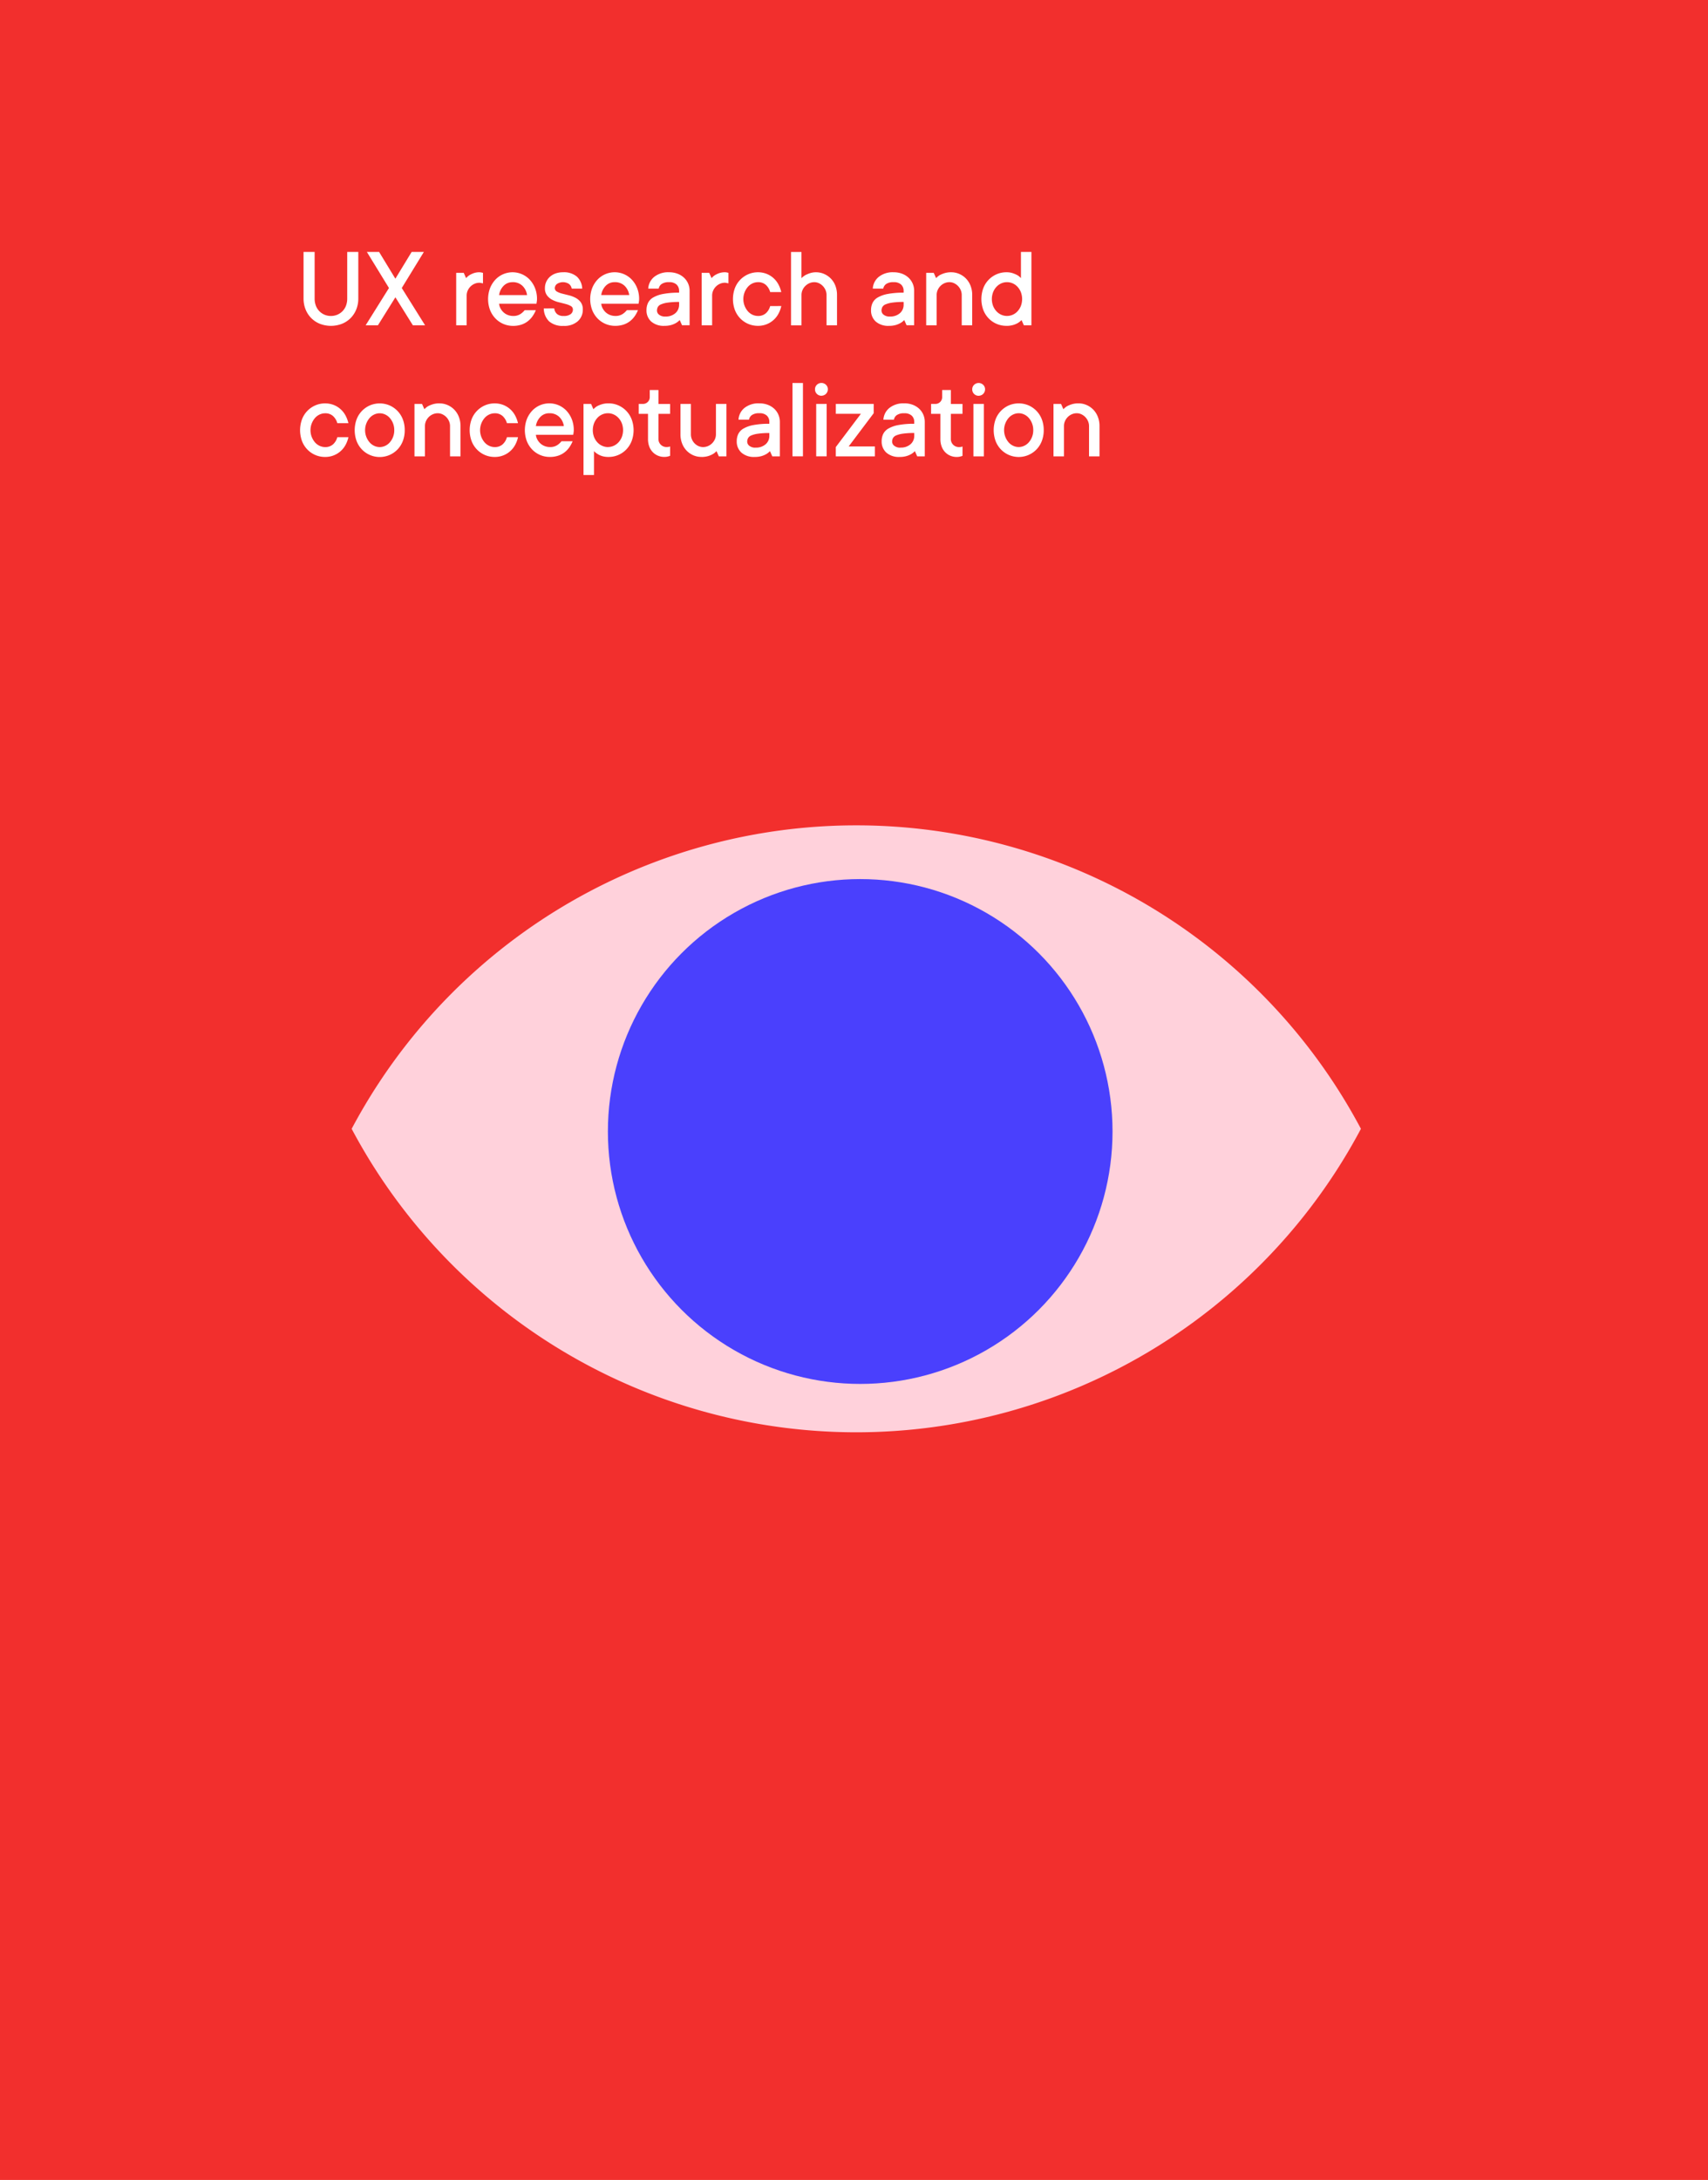
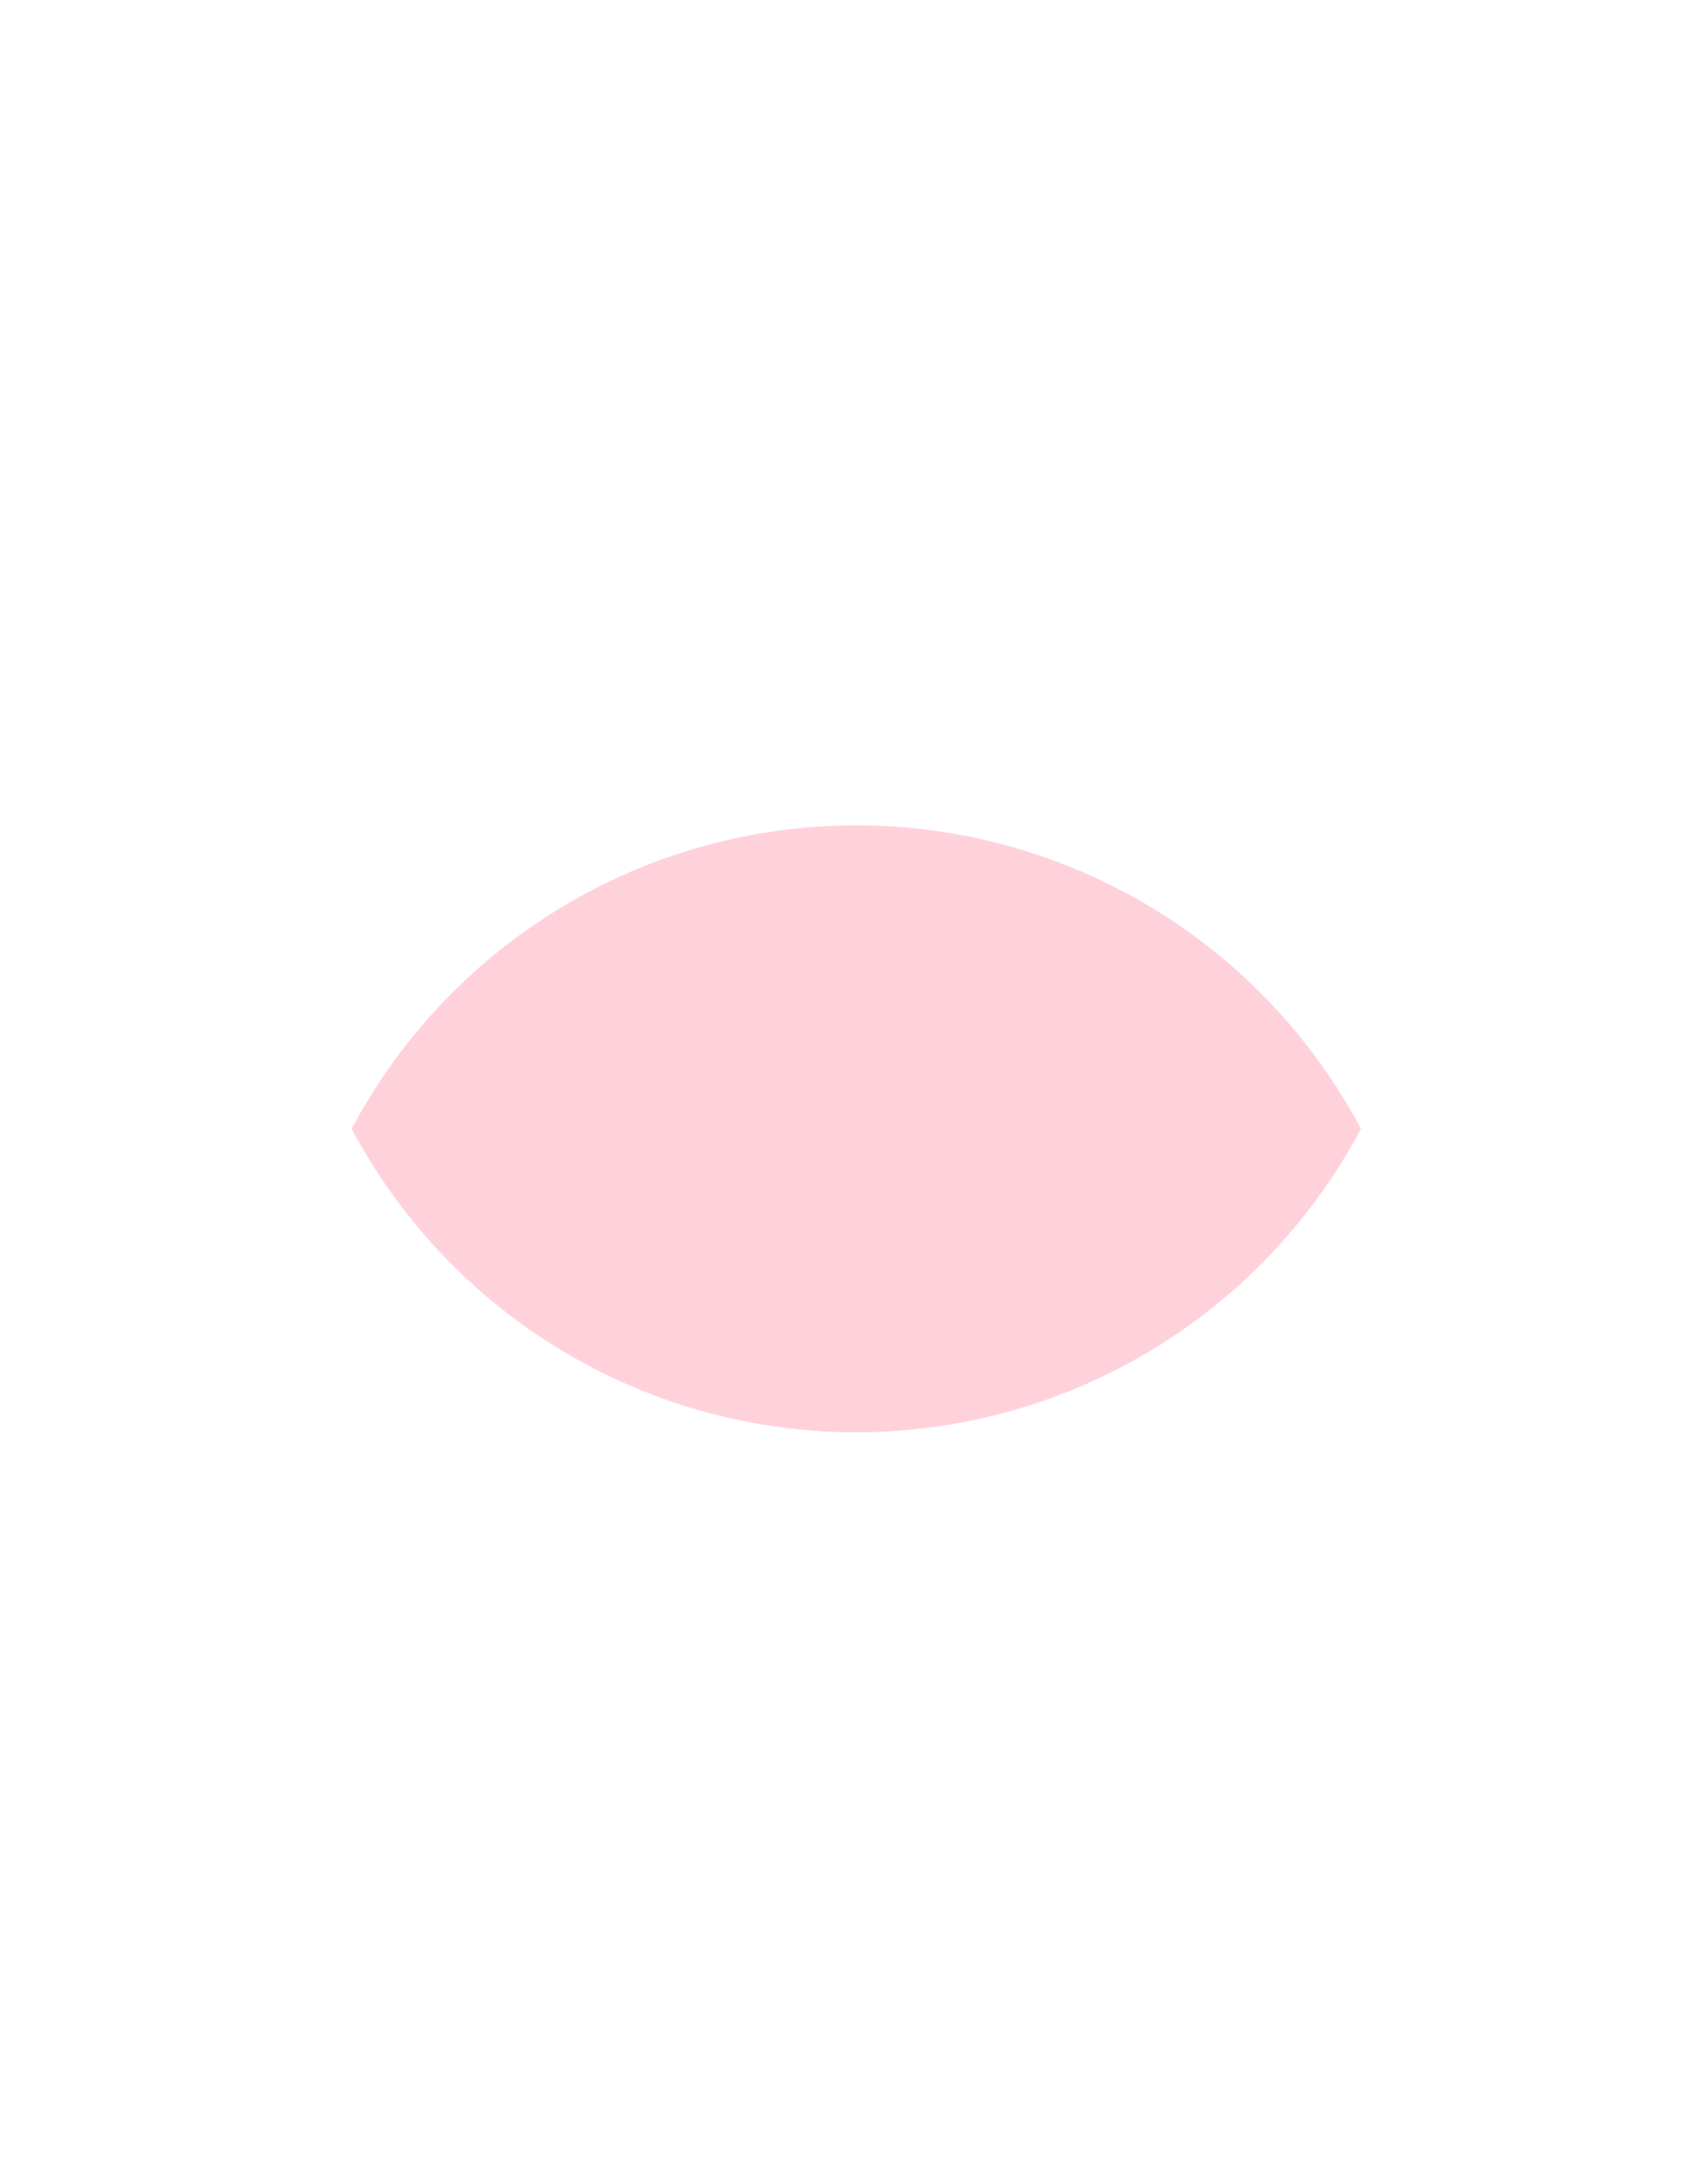
<svg xmlns="http://www.w3.org/2000/svg" id="carousel2" width="293.5" height="374.38" viewBox="0 0 293.5 374.38">
-   <path id="Path_861" data-name="Path 861" d="M0,0H293.5V374.38H0Z" fill="#f22f2d" fill-rule="evenodd" />
  <path id="Path_862" data-name="Path 862" d="M153,222.113a98.2,98.2,0,0,1,173.432,0,98.2,98.2,0,0,1-173.432,0Z" transform="translate(-92.571 -28.252)" fill="#ffd1db" fill-rule="evenodd" />
-   <ellipse id="Ellipse_26" data-name="Ellipse 26" cx="43.358" cy="43.351" rx="43.358" ry="43.351" transform="translate(104.459 150.971)" fill="#4a40fd" />
-   <path id="Path_863" data-name="Path 863" d="M67.14,62.885a2.785,2.785,0,0,0,1.109-.22,2.7,2.7,0,0,0,1.485-1.549,3.413,3.413,0,0,0,.21-1.231v-8h1.905v8a4.945,4.945,0,0,1-.352,1.881,4.47,4.47,0,0,1-.982,1.495,4.42,4.42,0,0,1-1.49.977,5.273,5.273,0,0,1-3.762,0,4.42,4.42,0,0,1-1.49-.977,4.47,4.47,0,0,1-.982-1.495,4.945,4.945,0,0,1-.352-1.881v-8h1.905v8a3.413,3.413,0,0,0,.21,1.231,2.723,2.723,0,0,0,.591.938,2.738,2.738,0,0,0,1.993.831Zm13.877-11h2.1l-3.8,6.2,4.006,6.4h-2.1l-3-4.807-3,4.807H73.112l4.006-6.4-3.8-6.2h2.1l2.8,4.6Zm11.651,3.5a1.421,1.421,0,0,1,.259.02q.1.02.191.039l.156.039v1.808q-.078-.02-.186-.039l-.205-.044a.967.967,0,0,0-.215-.024,2.066,2.066,0,0,0-.86.181,2.293,2.293,0,0,0-.7.484,2.256,2.256,0,0,0-.469.7,2.119,2.119,0,0,0-.171.84v5.1h-1.8V55.479h1.3l.4.909a2.9,2.9,0,0,1,.576-.508,4.085,4.085,0,0,1,.713-.337A2.861,2.861,0,0,1,92.667,55.381Zm9.685,6.508a5.229,5.229,0,0,1-.567,1.046,3.949,3.949,0,0,1-.821.86,3.7,3.7,0,0,1-1.109.581,4.449,4.449,0,0,1-1.412.21A4.169,4.169,0,0,1,95.4,63.3a4.41,4.41,0,0,1-.918-1.451,5.381,5.381,0,0,1,0-3.723,4.587,4.587,0,0,1,.9-1.451,4.037,4.037,0,0,1,1.339-.953,4.064,4.064,0,0,1,3.264,0,4.037,4.037,0,0,1,1.339.953,4.586,4.586,0,0,1,.9,1.451,5.008,5.008,0,0,1,.332,1.857,2.4,2.4,0,0,1-.02.308q-.02.151-.039.259-.02.137-.039.235H96.04a2.081,2.081,0,0,0,.244.8,2.6,2.6,0,0,0,.513.669,2.32,2.32,0,0,0,.738.459,2.436,2.436,0,0,0,.909.171,2.174,2.174,0,0,0,1.3-.352,3.215,3.215,0,0,0,.7-.645Zm-4.006-4.807a2.083,2.083,0,0,0-1.519.611,2.831,2.831,0,0,0-.787,1.6h4.807a2.74,2.74,0,0,0-.8-1.593A2.356,2.356,0,0,0,98.346,57.081Zm7.174,4.5a1.508,1.508,0,0,0,.459.948,1.634,1.634,0,0,0,1.143.352,1.9,1.9,0,0,0,1.221-.318.975.975,0,0,0,.381-.777.668.668,0,0,0-.362-.611,3.654,3.654,0,0,0-.894-.352q-.533-.142-1.153-.293a4.978,4.978,0,0,1-1.148-.43,2.7,2.7,0,0,1-.889-.747,2.03,2.03,0,0,1-.362-1.27,2.552,2.552,0,0,1,.22-1.05,2.624,2.624,0,0,1,.62-.865,2.863,2.863,0,0,1,.972-.581,3.735,3.735,0,0,1,1.295-.21,3.394,3.394,0,0,1,2.4.762,2.954,2.954,0,0,1,.9,2.042H108.52a1.3,1.3,0,0,0-.449-.782,1.88,1.88,0,0,0-2.091-.01.909.909,0,0,0-.362.694.668.668,0,0,0,.362.611,3.532,3.532,0,0,0,.894.347q.533.137,1.148.288a5.092,5.092,0,0,1,1.148.43,2.662,2.662,0,0,1,.894.752,2.051,2.051,0,0,1,.362,1.275,2.609,2.609,0,0,1-.86,2,3.463,3.463,0,0,1-2.443.8,3.517,3.517,0,0,1-2.492-.782,3.147,3.147,0,0,1-.909-2.218Zm14.385.3a5.229,5.229,0,0,1-.567,1.046,3.949,3.949,0,0,1-.821.86,3.7,3.7,0,0,1-1.109.581,4.449,4.449,0,0,1-1.412.21,4.169,4.169,0,0,1-3.049-1.285,4.41,4.41,0,0,1-.918-1.451,5.381,5.381,0,0,1,0-3.723,4.587,4.587,0,0,1,.9-1.451,4.037,4.037,0,0,1,1.339-.953,4.064,4.064,0,0,1,3.264,0,4.037,4.037,0,0,1,1.339.953,4.586,4.586,0,0,1,.9,1.451,5.008,5.008,0,0,1,.332,1.857,2.4,2.4,0,0,1-.02.308q-.02.151-.039.259-.02.137-.039.235h-6.41a2.081,2.081,0,0,0,.244.8,2.6,2.6,0,0,0,.513.669,2.32,2.32,0,0,0,.738.459,2.436,2.436,0,0,0,.909.171,2.174,2.174,0,0,0,1.3-.352,3.215,3.215,0,0,0,.7-.645ZM115.9,57.081a2.083,2.083,0,0,0-1.519.611,2.831,2.831,0,0,0-.787,1.6H118.4a2.74,2.74,0,0,0-.8-1.593A2.356,2.356,0,0,0,115.9,57.081Zm9.372-1.7a3.968,3.968,0,0,1,1.431.249,3.363,3.363,0,0,1,1.109.679,3.035,3.035,0,0,1,.713,1.011,3.125,3.125,0,0,1,.254,1.265v5.9h-1.3l-.4-.9a2.808,2.808,0,0,1-.625.5,3.67,3.67,0,0,1-.811.347,3.988,3.988,0,0,1-1.173.151,3.24,3.24,0,0,1-2.3-.747,2.551,2.551,0,0,1-.8-1.949,2.876,2.876,0,0,1,.259-1.236,2.219,2.219,0,0,1,.889-.938,5.349,5.349,0,0,1,1.71-.606,14.116,14.116,0,0,1,2.741-.22v-.3a1.442,1.442,0,0,0-.43-1.094,1.773,1.773,0,0,0-1.27-.41,2.125,2.125,0,0,0-1.309.322,1.243,1.243,0,0,0-.489.782h-1.8a2.792,2.792,0,0,1,1.006-2A3.838,3.838,0,0,1,125.271,55.381Zm-.694,7.6a2.487,2.487,0,0,0,1.769-.586,1.882,1.882,0,0,0,.625-1.427v-.489a13.406,13.406,0,0,0-1.94.112,4.545,4.545,0,0,0-1.158.3,1.108,1.108,0,0,0-.562.469,1.348,1.348,0,0,0-.142.62.9.9,0,0,0,.362.689A1.571,1.571,0,0,0,124.577,62.983Zm10.271-7.6a1.422,1.422,0,0,1,.259.02q.1.02.191.039l.156.039v1.808q-.078-.02-.186-.039l-.205-.044a.967.967,0,0,0-.215-.024,2.066,2.066,0,0,0-.86.181,2.293,2.293,0,0,0-.7.484,2.256,2.256,0,0,0-.469.7,2.119,2.119,0,0,0-.171.84v5.1h-1.8V55.479h1.3l.4.909a2.9,2.9,0,0,1,.577-.508,4.084,4.084,0,0,1,.713-.337A2.861,2.861,0,0,1,134.849,55.381Zm9.685,5.8a4.92,4.92,0,0,1-.5,1.344,3.943,3.943,0,0,1-3.508,2.057,4.191,4.191,0,0,1-3.053-1.285,4.307,4.307,0,0,1-.918-1.451,5.456,5.456,0,0,1,0-3.723,4.266,4.266,0,0,1,2.291-2.4,4.147,4.147,0,0,1,1.681-.342,3.987,3.987,0,0,1,1.451.259,3.9,3.9,0,0,1,1.192.723,3.978,3.978,0,0,1,.86,1.085,5.294,5.294,0,0,1,.5,1.334h-1.905a2.616,2.616,0,0,0-.743-1.231,1.946,1.946,0,0,0-1.358-.469,2.234,2.234,0,0,0-.938.21,2.36,2.36,0,0,0-.8.6,3.213,3.213,0,0,0,0,4.182,2.36,2.36,0,0,0,.8.6,2.234,2.234,0,0,0,.938.21,1.964,1.964,0,0,0,1.363-.469,2.533,2.533,0,0,0,.738-1.231Zm5.972-5.8a3.414,3.414,0,0,1,1.4.293,3.667,3.667,0,0,1,1.153.8,3.608,3.608,0,0,1,.772,1.226,4.358,4.358,0,0,1,.278,1.588v5.2h-1.8v-5.2a2.119,2.119,0,0,0-.171-.84,2.347,2.347,0,0,0-.459-.7,2.242,2.242,0,0,0-.669-.484,1.847,1.847,0,0,0-.8-.181,2.066,2.066,0,0,0-.86.181,2.355,2.355,0,0,0-.7.484,2.23,2.23,0,0,0-.474.7,2.108,2.108,0,0,0-.171.845v5.2h-1.8v-12.6H148v4.5a3.58,3.58,0,0,1,.645-.508,5.2,5.2,0,0,1,.791-.337A3.267,3.267,0,0,1,150.506,55.381Zm13.351,0a3.968,3.968,0,0,1,1.431.249,3.363,3.363,0,0,1,1.109.679,3.035,3.035,0,0,1,.713,1.011,3.125,3.125,0,0,1,.254,1.265v5.9h-1.3l-.4-.9a2.808,2.808,0,0,1-.625.5,3.67,3.67,0,0,1-.811.347,3.988,3.988,0,0,1-1.173.151,3.24,3.24,0,0,1-2.3-.747,2.551,2.551,0,0,1-.8-1.949,2.876,2.876,0,0,1,.259-1.236,2.219,2.219,0,0,1,.889-.938,5.35,5.35,0,0,1,1.71-.606,14.116,14.116,0,0,1,2.741-.22v-.3a1.442,1.442,0,0,0-.43-1.094,1.773,1.773,0,0,0-1.27-.41,2.125,2.125,0,0,0-1.309.322,1.243,1.243,0,0,0-.489.782h-1.8a2.792,2.792,0,0,1,1.006-2A3.838,3.838,0,0,1,163.857,55.381Zm-.694,7.6a2.487,2.487,0,0,0,1.769-.586,1.882,1.882,0,0,0,.625-1.427v-.489a13.406,13.406,0,0,0-1.94.112,4.545,4.545,0,0,0-1.158.3,1.108,1.108,0,0,0-.562.469,1.348,1.348,0,0,0-.142.62.9.9,0,0,0,.362.689A1.571,1.571,0,0,0,163.163,62.983Zm10.574-7.6a3.414,3.414,0,0,1,1.4.293,3.609,3.609,0,0,1,1.148.8,3.71,3.71,0,0,1,.772,1.226,4.291,4.291,0,0,1,.283,1.588v5.2h-1.8v-5.2a2.119,2.119,0,0,0-.171-.84,2.3,2.3,0,0,0-1.138-1.187,1.847,1.847,0,0,0-.8-.181,2.066,2.066,0,0,0-.86.181,2.274,2.274,0,0,0-1.168,1.182,2.108,2.108,0,0,0-.171.845v5.2h-1.8V55.479h1.3l.4.909a3.159,3.159,0,0,1,.616-.508,4.965,4.965,0,0,1,.811-.337A3.763,3.763,0,0,1,173.737,55.381Zm9.48,9.2a4.191,4.191,0,0,1-3.053-1.285,4.307,4.307,0,0,1-.919-1.451,5.456,5.456,0,0,1,0-3.723,4.266,4.266,0,0,1,2.291-2.4,4.147,4.147,0,0,1,1.681-.342,3.347,3.347,0,0,1,1.1.161,5.339,5.339,0,0,1,.782.337,2.815,2.815,0,0,1,.616.508v-4.5h1.8v12.6h-1.3l-.4-.9a2.9,2.9,0,0,1-.616.5,3.67,3.67,0,0,1-.811.347A3.989,3.989,0,0,1,183.217,64.585Zm.1-7.5a2.387,2.387,0,0,0-.987.21,2.535,2.535,0,0,0-.831.6,2.925,2.925,0,0,0-.572.923,3.364,3.364,0,0,0,0,2.34,2.938,2.938,0,0,0,.572.918,2.535,2.535,0,0,0,.831.6,2.387,2.387,0,0,0,.987.21,2.421,2.421,0,0,0,.992-.21,2.469,2.469,0,0,0,.831-.6,2.987,2.987,0,0,0,.567-.918,3.377,3.377,0,0,0,0-2.345,2.987,2.987,0,0,0-.567-.918,2.469,2.469,0,0,0-.831-.6A2.421,2.421,0,0,0,183.315,57.081ZM70.149,83.7a4.921,4.921,0,0,1-.5,1.344A3.943,3.943,0,0,1,66.143,87.1a4.191,4.191,0,0,1-3.054-1.285,4.307,4.307,0,0,1-.918-1.451,5.456,5.456,0,0,1,0-3.723,4.266,4.266,0,0,1,2.291-2.4,4.147,4.147,0,0,1,1.681-.342,3.988,3.988,0,0,1,1.451.259,3.9,3.9,0,0,1,1.192.723,3.979,3.979,0,0,1,.86,1.085,5.3,5.3,0,0,1,.5,1.334H68.244a2.616,2.616,0,0,0-.743-1.231,1.946,1.946,0,0,0-1.358-.469,2.233,2.233,0,0,0-.938.21,2.36,2.36,0,0,0-.8.6,3.213,3.213,0,0,0,0,4.182,2.36,2.36,0,0,0,.8.6,2.233,2.233,0,0,0,.938.21,1.964,1.964,0,0,0,1.363-.469,2.533,2.533,0,0,0,.738-1.231Zm7.877-1.2a3.126,3.126,0,0,0-.762-2.091,2.36,2.36,0,0,0-.8-.6,2.2,2.2,0,0,0-1.876,0,2.36,2.36,0,0,0-.8.6,3.213,3.213,0,0,0,0,4.182,2.36,2.36,0,0,0,.8.6,2.2,2.2,0,0,0,1.876,0,2.36,2.36,0,0,0,.8-.6,3.126,3.126,0,0,0,.762-2.091Zm1.8,0a5.113,5.113,0,0,1-.327,1.861,4.3,4.3,0,0,1-.918,1.456,4.249,4.249,0,0,1-6.107,0,4.307,4.307,0,0,1-.918-1.451,5.456,5.456,0,0,1,0-3.723,4.266,4.266,0,0,1,2.291-2.4,4.3,4.3,0,0,1,3.361,0,4.266,4.266,0,0,1,2.291,2.4A5.075,5.075,0,0,1,79.825,82.5Zm5.982-4.6a3.414,3.414,0,0,1,1.4.293,3.609,3.609,0,0,1,1.148.8,3.71,3.71,0,0,1,.772,1.226,4.291,4.291,0,0,1,.283,1.588V87h-1.8V81.8a2.119,2.119,0,0,0-.171-.84A2.3,2.3,0,0,0,86.3,79.775a1.847,1.847,0,0,0-.8-.181,2.066,2.066,0,0,0-.86.181,2.274,2.274,0,0,0-1.168,1.182,2.108,2.108,0,0,0-.171.845V87h-1.8V77.991h1.3l.4.909a3.159,3.159,0,0,1,.616-.508,4.964,4.964,0,0,1,.811-.337A3.763,3.763,0,0,1,85.806,77.894Zm13.486,5.8a4.921,4.921,0,0,1-.5,1.344A3.943,3.943,0,0,1,95.286,87.1a4.191,4.191,0,0,1-3.054-1.285,4.307,4.307,0,0,1-.918-1.451,5.456,5.456,0,0,1,0-3.723,4.266,4.266,0,0,1,2.291-2.4,4.147,4.147,0,0,1,1.681-.342,3.988,3.988,0,0,1,1.451.259,3.9,3.9,0,0,1,1.192.723,3.979,3.979,0,0,1,.86,1.085,5.3,5.3,0,0,1,.5,1.334H97.387a2.616,2.616,0,0,0-.743-1.231,1.946,1.946,0,0,0-1.358-.469,2.233,2.233,0,0,0-.938.21,2.36,2.36,0,0,0-.8.6,3.212,3.212,0,0,0,0,4.182,2.36,2.36,0,0,0,.8.6,2.233,2.233,0,0,0,.938.21,1.964,1.964,0,0,0,1.363-.469,2.533,2.533,0,0,0,.738-1.231Zm9.382.7a5.229,5.229,0,0,1-.567,1.046,3.95,3.95,0,0,1-.821.86,3.7,3.7,0,0,1-1.109.581,4.449,4.449,0,0,1-1.412.21,4.169,4.169,0,0,1-3.049-1.285,4.41,4.41,0,0,1-.918-1.451,5.381,5.381,0,0,1,0-3.723,4.586,4.586,0,0,1,.9-1.451,4.037,4.037,0,0,1,1.339-.953,4.064,4.064,0,0,1,3.264,0,4.037,4.037,0,0,1,1.339.953,4.587,4.587,0,0,1,.9,1.451,5.008,5.008,0,0,1,.332,1.857,2.4,2.4,0,0,1-.02.308q-.02.151-.039.259-.02.137-.039.235h-6.41a2.081,2.081,0,0,0,.244.8,2.6,2.6,0,0,0,.513.669,2.32,2.32,0,0,0,.738.459,2.436,2.436,0,0,0,.909.171,2.174,2.174,0,0,0,1.3-.352,3.215,3.215,0,0,0,.7-.645Zm-4.006-4.807a2.083,2.083,0,0,0-1.519.611,2.831,2.831,0,0,0-.787,1.6h4.807a2.74,2.74,0,0,0-.8-1.593A2.356,2.356,0,0,0,104.668,79.594Zm10.174-1.7a4.147,4.147,0,0,1,1.681.342,4.28,4.28,0,0,1,1.373.953,4.37,4.37,0,0,1,.923,1.451,5.367,5.367,0,0,1,0,3.718,4.359,4.359,0,0,1-.923,1.456,4.191,4.191,0,0,1-3.053,1.285,3.656,3.656,0,0,1-1.1-.147,3.154,3.154,0,0,1-.772-.352,3.236,3.236,0,0,1-.625-.5v4.1h-1.8V77.991h1.3l.4.909a3.16,3.16,0,0,1,.616-.508,4.964,4.964,0,0,1,.811-.337A3.763,3.763,0,0,1,114.842,77.894Zm-.1,7.5a2.387,2.387,0,0,0,.987-.21,2.535,2.535,0,0,0,.831-.6,2.938,2.938,0,0,0,.572-.918,3.377,3.377,0,0,0,0-2.345,2.937,2.937,0,0,0-.572-.918,2.535,2.535,0,0,0-.831-.6,2.387,2.387,0,0,0-.987-.21,2.421,2.421,0,0,0-.992.21,2.469,2.469,0,0,0-.831.6,2.972,2.972,0,0,0-.567.923,3.364,3.364,0,0,0,0,2.34,2.987,2.987,0,0,0,.567.918,2.469,2.469,0,0,0,.831.6A2.421,2.421,0,0,0,114.744,85.4Zm8.679-1.4a1.369,1.369,0,0,0,1.4,1.4q.1,0,.21-.01a1.922,1.922,0,0,0,.21-.029.881.881,0,0,0,.186-.059v1.6a1.3,1.3,0,0,1-.283.1,2.331,2.331,0,0,1-.713.1,2.785,2.785,0,0,1-1.109-.22,2.675,2.675,0,0,1-.894-.62,2.791,2.791,0,0,1-.591-.967,3.694,3.694,0,0,1-.21-1.29V79.692h-1.6v-1.7h.7a1.175,1.175,0,0,0,.86-.337,1.15,1.15,0,0,0,.342-.855V75.6h1.495v2.394h2v1.7h-2Zm7.389,3.1a3.442,3.442,0,0,1-1.412-.288,3.594,3.594,0,0,1-1.143-.8,3.661,3.661,0,0,1-.772-1.231,4.33,4.33,0,0,1-.278-1.578V77.991H129V83.2a2.167,2.167,0,0,0,.171.86,2.283,2.283,0,0,0,.459.7,2.143,2.143,0,0,0,.669.469,1.936,1.936,0,0,0,.8.171,2.119,2.119,0,0,0,.84-.171,2.256,2.256,0,0,0,.7-.469,2.293,2.293,0,0,0,.484-.7,2.066,2.066,0,0,0,.181-.86V77.991h1.8V87h-1.3l-.4-.9a2.808,2.808,0,0,1-.625.5,3.691,3.691,0,0,1-.806.347A3.939,3.939,0,0,1,130.811,87.1Zm9.968-9.2a3.968,3.968,0,0,1,1.431.249,3.363,3.363,0,0,1,1.109.679,3.035,3.035,0,0,1,.713,1.011,3.125,3.125,0,0,1,.254,1.265V87h-1.3l-.4-.9a2.808,2.808,0,0,1-.625.5,3.67,3.67,0,0,1-.811.347,3.989,3.989,0,0,1-1.173.151,3.24,3.24,0,0,1-2.3-.747,2.551,2.551,0,0,1-.8-1.949,2.876,2.876,0,0,1,.259-1.236,2.219,2.219,0,0,1,.889-.938,5.35,5.35,0,0,1,1.71-.606,14.116,14.116,0,0,1,2.741-.22v-.3A1.442,1.442,0,0,0,142.05,80a1.773,1.773,0,0,0-1.27-.41,2.125,2.125,0,0,0-1.309.322,1.243,1.243,0,0,0-.489.782h-1.8a2.792,2.792,0,0,1,1.006-2A3.838,3.838,0,0,1,140.78,77.894Zm-.694,7.6a2.487,2.487,0,0,0,1.769-.586,1.882,1.882,0,0,0,.625-1.427v-.489a13.405,13.405,0,0,0-1.94.112,4.545,4.545,0,0,0-1.158.3,1.108,1.108,0,0,0-.562.469,1.348,1.348,0,0,0-.142.62.9.9,0,0,0,.362.689A1.571,1.571,0,0,0,140.086,85.5Zm8.17,1.5h-1.8V74.4h1.8Zm4.076,0h-1.8V77.991h1.8Zm-.9-10.406a1.073,1.073,0,0,1-.782-.318,1.06,1.06,0,0,1-.322-.787,1.048,1.048,0,0,1,.322-.777,1.121,1.121,0,0,1,1.563,0,1.048,1.048,0,0,1,.322.777,1.1,1.1,0,0,1-1.1,1.1Zm6.783,3.1h-4.309v-1.7h6.508v1.6l-4.3,5.706h4.5V87h-6.713V85.4Zm7.467-1.8a3.968,3.968,0,0,1,1.431.249,3.363,3.363,0,0,1,1.109.679,3.035,3.035,0,0,1,.713,1.011,3.125,3.125,0,0,1,.254,1.265V87h-1.3l-.4-.9a2.808,2.808,0,0,1-.625.5,3.67,3.67,0,0,1-.811.347,3.988,3.988,0,0,1-1.173.151,3.24,3.24,0,0,1-2.3-.747,2.551,2.551,0,0,1-.8-1.949,2.876,2.876,0,0,1,.259-1.236,2.219,2.219,0,0,1,.889-.938,5.35,5.35,0,0,1,1.71-.606,14.116,14.116,0,0,1,2.741-.22v-.3a1.442,1.442,0,0,0-.43-1.094,1.773,1.773,0,0,0-1.27-.41,2.125,2.125,0,0,0-1.309.322,1.243,1.243,0,0,0-.489.782h-1.8a2.792,2.792,0,0,1,1.006-2A3.838,3.838,0,0,1,165.684,77.894Zm-.694,7.6a2.487,2.487,0,0,0,1.769-.586,1.882,1.882,0,0,0,.625-1.427v-.489a13.405,13.405,0,0,0-1.94.112,4.545,4.545,0,0,0-1.158.3,1.108,1.108,0,0,0-.562.469,1.348,1.348,0,0,0-.142.62.9.9,0,0,0,.362.689A1.571,1.571,0,0,0,164.99,85.5ZM173.669,84a1.369,1.369,0,0,0,1.4,1.4q.1,0,.21-.01a1.921,1.921,0,0,0,.21-.029.881.881,0,0,0,.186-.059v1.6a1.3,1.3,0,0,1-.283.1,2.331,2.331,0,0,1-.713.1,2.785,2.785,0,0,1-1.109-.22,2.675,2.675,0,0,1-.894-.62,2.791,2.791,0,0,1-.591-.967,3.694,3.694,0,0,1-.21-1.29V79.692h-1.6v-1.7h.7a1.175,1.175,0,0,0,.86-.337,1.15,1.15,0,0,0,.342-.855V75.6h1.495v2.394h2v1.7h-2Zm5.679,3h-1.8V77.991h1.8Zm-.9-10.406a1.073,1.073,0,0,1-.782-.318,1.06,1.06,0,0,1-.322-.787,1.048,1.048,0,0,1,.322-.777,1.121,1.121,0,0,1,1.563,0,1.048,1.048,0,0,1,.322.777,1.1,1.1,0,0,1-1.1,1.1Zm9.382,5.9a3.126,3.126,0,0,0-.762-2.091,2.36,2.36,0,0,0-.8-.6,2.2,2.2,0,0,0-1.876,0,2.36,2.36,0,0,0-.8.6,3.213,3.213,0,0,0,0,4.182,2.36,2.36,0,0,0,.8.6,2.2,2.2,0,0,0,1.876,0,2.36,2.36,0,0,0,.8-.6,3.126,3.126,0,0,0,.762-2.091Zm1.8,0a5.113,5.113,0,0,1-.327,1.861,4.3,4.3,0,0,1-.918,1.456,4.249,4.249,0,0,1-6.107,0,4.307,4.307,0,0,1-.918-1.451,5.456,5.456,0,0,1,0-3.723,4.266,4.266,0,0,1,2.291-2.4,4.3,4.3,0,0,1,3.361,0,4.266,4.266,0,0,1,2.291,2.4A5.074,5.074,0,0,1,189.629,82.5Zm5.982-4.6a3.414,3.414,0,0,1,1.4.293,3.609,3.609,0,0,1,1.148.8,3.71,3.71,0,0,1,.772,1.226,4.291,4.291,0,0,1,.283,1.588V87h-1.8V81.8a2.119,2.119,0,0,0-.171-.84,2.3,2.3,0,0,0-1.138-1.187,1.847,1.847,0,0,0-.8-.181,2.066,2.066,0,0,0-.86.181,2.274,2.274,0,0,0-1.168,1.182,2.108,2.108,0,0,0-.171.845V87h-1.8V77.991h1.3l.4.909a3.159,3.159,0,0,1,.616-.508,4.965,4.965,0,0,1,.811-.337A3.763,3.763,0,0,1,195.61,77.894Z" transform="translate(-10.278 -8.622)" fill="#fff" />
</svg>